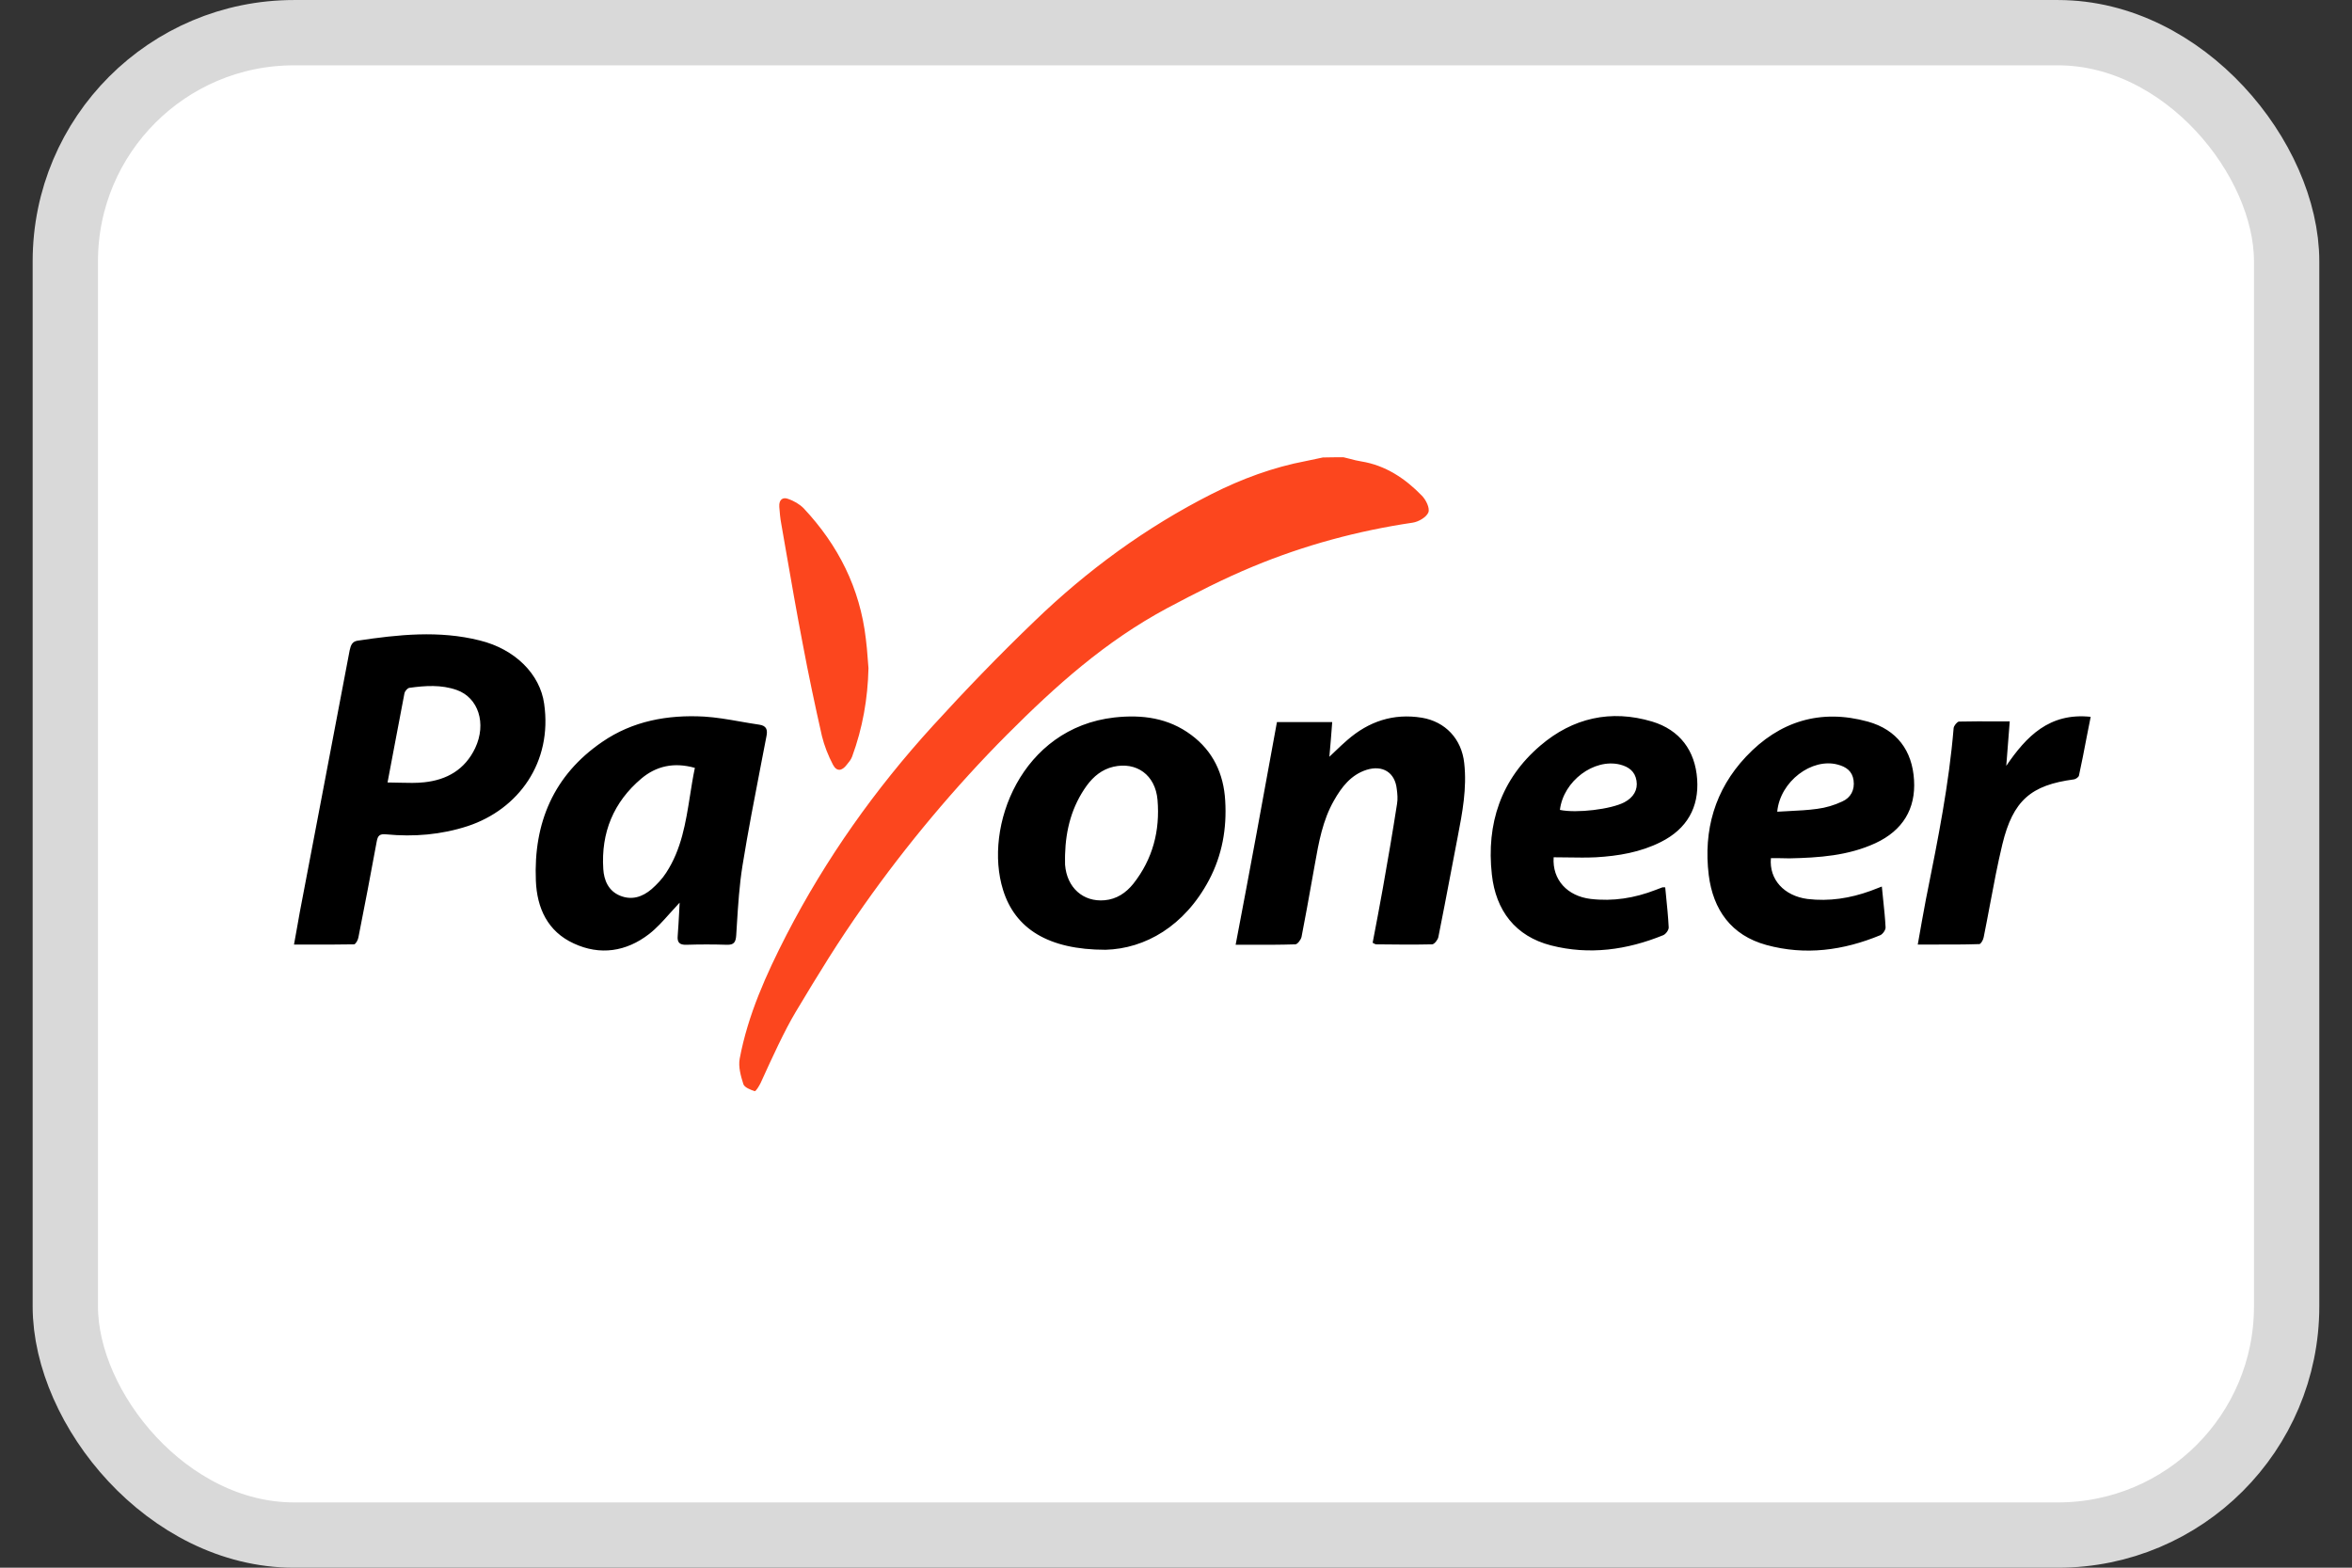
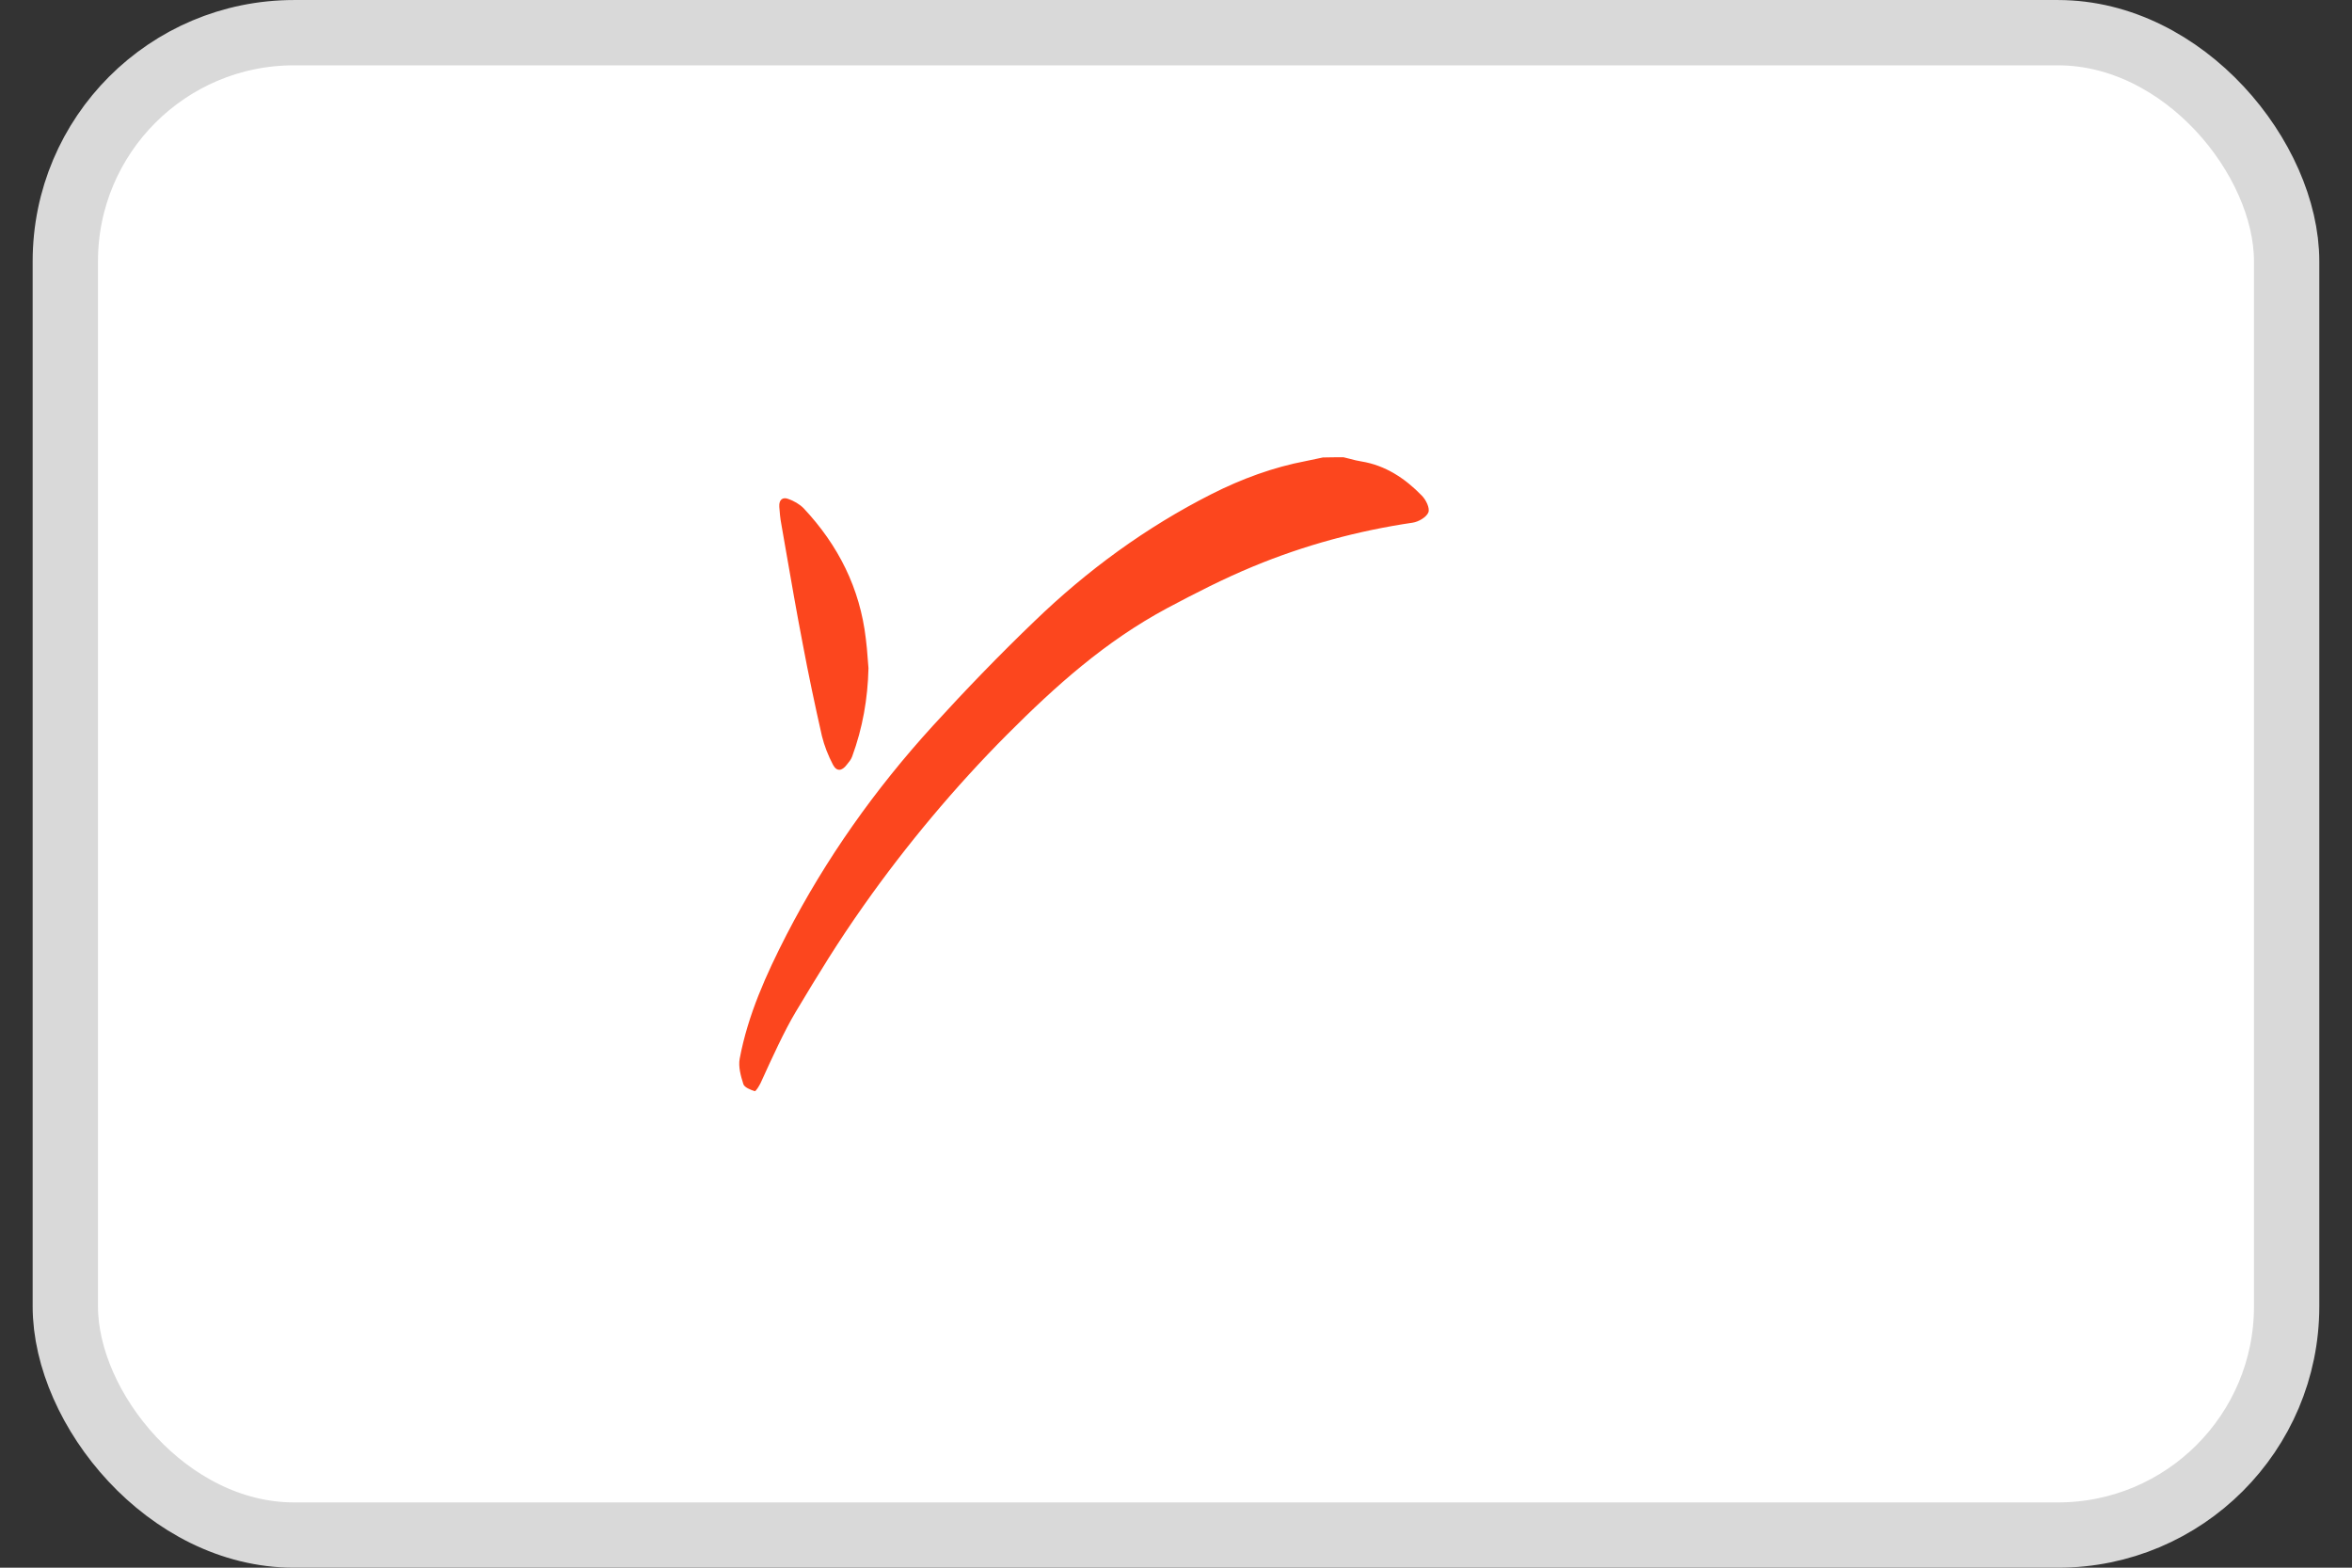
<svg xmlns="http://www.w3.org/2000/svg" width="48" height="32" viewBox="0 0 48 32" fill="none">
  <rect x="0" y="0" width="48" height="32" fill="#333333" stroke="none" />
  <rect x="1.333" y="0.667" width="45.333" height="30.667" rx="4.667" fill="white" stroke="#D9D9D9" stroke-width="1.333" />
-   <path fill-rule="evenodd" clip-rule="evenodd" d="M6.069 18.897L6.069 18.897L6.069 18.897C6.103 18.705 6.135 18.518 6.173 18.332C6.333 17.488 6.494 16.645 6.655 15.803L6.655 15.802C6.816 14.96 6.977 14.117 7.136 13.274C7.159 13.167 7.19 13.095 7.296 13.078C8.126 12.953 8.961 12.864 9.791 13.073C10.515 13.251 11.021 13.763 11.105 14.364C11.278 15.562 10.581 16.519 9.547 16.862C9.001 17.04 8.446 17.085 7.882 17.031C7.749 17.018 7.709 17.054 7.687 17.183C7.567 17.837 7.443 18.487 7.314 19.137C7.305 19.191 7.256 19.276 7.225 19.276C6.924 19.282 6.627 19.281 6.318 19.28H6.318H6.318H6.318H6.318H6.318H6.318H6.318H6.317C6.213 19.28 6.108 19.28 6 19.28C6.024 19.149 6.047 19.022 6.069 18.897L6.069 18.897L6.069 18.897L6.069 18.897L6.069 18.897ZM8.162 15.977H8.162C8.335 15.981 8.499 15.986 8.659 15.968C9.121 15.919 9.489 15.709 9.698 15.269C9.933 14.77 9.764 14.24 9.32 14.084C9.005 13.973 8.681 13.995 8.357 14.04C8.317 14.044 8.264 14.107 8.255 14.147C8.193 14.473 8.131 14.801 8.066 15.141L7.909 15.972C7.996 15.972 8.08 15.974 8.162 15.977L8.162 15.977ZM13.67 18.644L13.67 18.644C13.531 18.8 13.399 18.948 13.245 19.067C12.778 19.427 12.246 19.507 11.709 19.258C11.176 19.013 10.958 18.537 10.936 17.976C10.887 16.796 11.3 15.821 12.29 15.144C12.912 14.716 13.626 14.587 14.368 14.627C14.613 14.642 14.856 14.684 15.1 14.727C15.232 14.75 15.363 14.773 15.495 14.792C15.646 14.814 15.668 14.899 15.642 15.028C15.606 15.214 15.57 15.4 15.534 15.586C15.4 16.28 15.265 16.973 15.153 17.668C15.089 18.067 15.063 18.474 15.038 18.878L15.038 18.878C15.034 18.948 15.029 19.019 15.025 19.089C15.016 19.231 14.98 19.289 14.834 19.285C14.559 19.276 14.283 19.276 14.008 19.285C13.866 19.289 13.817 19.236 13.831 19.098C13.843 18.945 13.851 18.788 13.86 18.625L13.86 18.625C13.863 18.559 13.867 18.493 13.87 18.425C13.8 18.499 13.735 18.572 13.67 18.644L13.67 18.644ZM14.181 15.674C13.751 15.553 13.391 15.638 13.089 15.892C12.521 16.372 12.264 16.996 12.312 17.739C12.326 17.966 12.415 18.185 12.654 18.283C12.894 18.381 13.111 18.309 13.298 18.149C13.409 18.051 13.515 17.94 13.595 17.815C13.908 17.336 13.994 16.795 14.081 16.246C14.111 16.055 14.141 15.864 14.181 15.674ZM20.471 18.167C20.715 18.951 21.386 19.387 22.562 19.387C23.37 19.365 24.174 18.906 24.675 17.962C24.942 17.455 25.039 16.912 25.004 16.342C24.973 15.794 24.755 15.331 24.311 15.002C23.845 14.654 23.312 14.583 22.744 14.645C20.844 14.859 20.067 16.876 20.471 18.167ZM21.735 17.513L21.735 17.513C21.736 17.49 21.736 17.468 21.736 17.446C21.75 16.934 21.874 16.457 22.18 16.034C22.318 15.847 22.491 15.705 22.722 15.651C23.192 15.544 23.579 15.816 23.623 16.328C23.676 16.956 23.526 17.535 23.13 18.038C22.98 18.225 22.789 18.354 22.544 18.376C22.105 18.416 21.772 18.118 21.736 17.651C21.734 17.606 21.735 17.559 21.735 17.513ZM26.06 14.739H27.188C27.17 14.979 27.152 15.211 27.13 15.447C27.171 15.408 27.211 15.37 27.25 15.333C27.333 15.254 27.412 15.178 27.494 15.108C27.933 14.725 28.435 14.556 29.017 14.65C29.496 14.73 29.829 15.082 29.882 15.576C29.94 16.09 29.844 16.589 29.748 17.087L29.727 17.196C29.688 17.399 29.649 17.601 29.611 17.803C29.527 18.246 29.442 18.689 29.354 19.129C29.341 19.187 29.274 19.271 29.23 19.276C28.848 19.285 28.466 19.28 28.084 19.276H28.084C28.072 19.276 28.059 19.269 28.039 19.258L28.025 19.25L28.013 19.245C28.084 18.875 28.155 18.501 28.222 18.127C28.324 17.553 28.422 16.983 28.511 16.408C28.528 16.31 28.519 16.208 28.506 16.11C28.471 15.767 28.218 15.611 27.889 15.714C27.57 15.816 27.379 16.066 27.223 16.342C26.992 16.747 26.913 17.196 26.833 17.646L26.833 17.646C26.813 17.758 26.793 17.869 26.773 17.98C26.705 18.361 26.637 18.742 26.562 19.124C26.549 19.182 26.482 19.271 26.438 19.276C26.126 19.286 25.812 19.286 25.477 19.285C25.392 19.285 25.305 19.285 25.217 19.285C25.51 17.753 25.785 16.253 26.06 14.739ZM32.461 18.349C31.991 18.292 31.676 17.962 31.707 17.499C31.805 17.499 31.902 17.5 32 17.502C32.193 17.505 32.383 17.508 32.572 17.499C33.029 17.472 33.478 17.397 33.895 17.187C34.428 16.92 34.676 16.479 34.636 15.905C34.596 15.322 34.281 14.899 33.718 14.729C32.874 14.476 32.097 14.654 31.436 15.219C30.632 15.905 30.331 16.813 30.446 17.851C30.526 18.585 30.925 19.111 31.653 19.298C32.435 19.498 33.203 19.391 33.944 19.089C33.997 19.066 34.059 18.982 34.055 18.928C34.044 18.711 34.022 18.494 34 18.276C33.995 18.222 33.989 18.168 33.984 18.113C33.969 18.113 33.959 18.113 33.95 18.112C33.938 18.111 33.931 18.111 33.926 18.113C33.877 18.131 33.828 18.149 33.784 18.167C33.358 18.332 32.919 18.403 32.461 18.349ZM33.149 16.377C32.879 16.519 32.177 16.604 31.835 16.532C31.906 15.94 32.532 15.477 33.06 15.606C33.238 15.651 33.367 15.744 33.398 15.936C33.429 16.123 33.336 16.279 33.149 16.377ZM36.141 17.517C36.101 17.953 36.412 18.287 36.887 18.35C37.331 18.403 37.757 18.336 38.174 18.185C38.213 18.171 38.25 18.156 38.291 18.14C38.325 18.127 38.362 18.112 38.405 18.096C38.414 18.19 38.423 18.283 38.433 18.374C38.453 18.562 38.472 18.745 38.481 18.928C38.485 18.982 38.423 19.067 38.374 19.089C37.62 19.401 36.843 19.507 36.048 19.289C35.333 19.093 34.961 18.572 34.872 17.86C34.761 16.947 34.996 16.123 35.631 15.447C36.314 14.721 37.153 14.463 38.121 14.73C38.712 14.895 39.027 15.322 39.062 15.923C39.098 16.511 38.831 16.952 38.276 17.21C37.717 17.468 37.122 17.508 36.519 17.521C36.399 17.517 36.275 17.517 36.141 17.517ZM36.27 16.569C36.351 16.564 36.43 16.56 36.508 16.556C36.705 16.546 36.895 16.537 37.082 16.511C37.26 16.489 37.438 16.435 37.597 16.36C37.77 16.284 37.855 16.124 37.828 15.928C37.802 15.741 37.677 15.652 37.504 15.607C36.98 15.465 36.328 15.946 36.27 16.569ZM39.306 18.349C39.249 18.652 39.195 18.951 39.138 19.28C39.227 19.28 39.314 19.28 39.401 19.28C39.742 19.281 40.068 19.282 40.394 19.271C40.425 19.271 40.474 19.186 40.483 19.133C40.528 18.911 40.57 18.687 40.612 18.464C40.689 18.052 40.767 17.64 40.864 17.236C41.082 16.337 41.45 16.025 42.325 15.909C42.36 15.905 42.418 15.865 42.427 15.834C42.483 15.578 42.533 15.32 42.584 15.052C42.611 14.915 42.638 14.775 42.667 14.632C41.823 14.543 41.353 15.032 40.944 15.633L40.951 15.547C40.971 15.281 40.991 15.01 41.015 14.725C40.923 14.725 40.833 14.725 40.743 14.725C40.48 14.724 40.228 14.723 39.977 14.729C39.941 14.734 39.874 14.814 39.87 14.863C39.775 16.008 39.551 17.127 39.327 18.245L39.306 18.349Z" fill="black" />
  <path fill-rule="evenodd" clip-rule="evenodd" d="M27.553 9.367C27.508 9.355 27.463 9.344 27.419 9.334C27.281 9.334 27.143 9.334 26.997 9.338C26.947 9.348 26.897 9.359 26.846 9.37C26.785 9.383 26.723 9.397 26.66 9.409C25.98 9.538 25.341 9.774 24.724 10.086C23.388 10.763 22.189 11.64 21.115 12.677C20.4 13.363 19.708 14.08 19.038 14.815C17.861 16.106 16.854 17.526 16.05 19.084C15.637 19.89 15.264 20.714 15.096 21.609C15.065 21.774 15.118 21.965 15.171 22.13C15.193 22.197 15.318 22.246 15.402 22.273C15.424 22.281 15.491 22.17 15.522 22.108C15.533 22.084 15.544 22.059 15.556 22.034C15.748 21.611 16.009 21.04 16.235 20.662C16.715 19.861 17.093 19.24 17.63 18.479C18.492 17.255 19.498 16.053 20.554 14.993C21.553 13.992 22.553 13.096 23.81 12.419C24.387 12.112 24.977 11.809 25.581 11.56C26.624 11.128 27.712 10.834 28.83 10.669C28.95 10.651 29.11 10.558 29.15 10.46C29.185 10.371 29.101 10.202 29.017 10.117C28.675 9.765 28.275 9.498 27.778 9.418C27.703 9.407 27.628 9.387 27.553 9.367ZM17.391 15.442C17.604 14.863 17.71 14.262 17.724 13.639C17.718 13.572 17.713 13.505 17.708 13.438C17.698 13.305 17.688 13.171 17.67 13.038C17.55 12.005 17.107 11.128 16.401 10.375C16.317 10.29 16.201 10.224 16.086 10.184C15.97 10.139 15.895 10.206 15.904 10.339C15.904 10.342 15.904 10.345 15.904 10.348C15.913 10.461 15.922 10.578 15.944 10.691C15.975 10.869 16.006 11.047 16.037 11.226C16.147 11.859 16.257 12.494 16.379 13.127C16.498 13.764 16.632 14.396 16.774 15.024C16.823 15.224 16.902 15.424 17 15.611C17.076 15.754 17.182 15.74 17.28 15.611C17.324 15.558 17.369 15.504 17.391 15.442Z" fill="#FC461E" />
</svg>